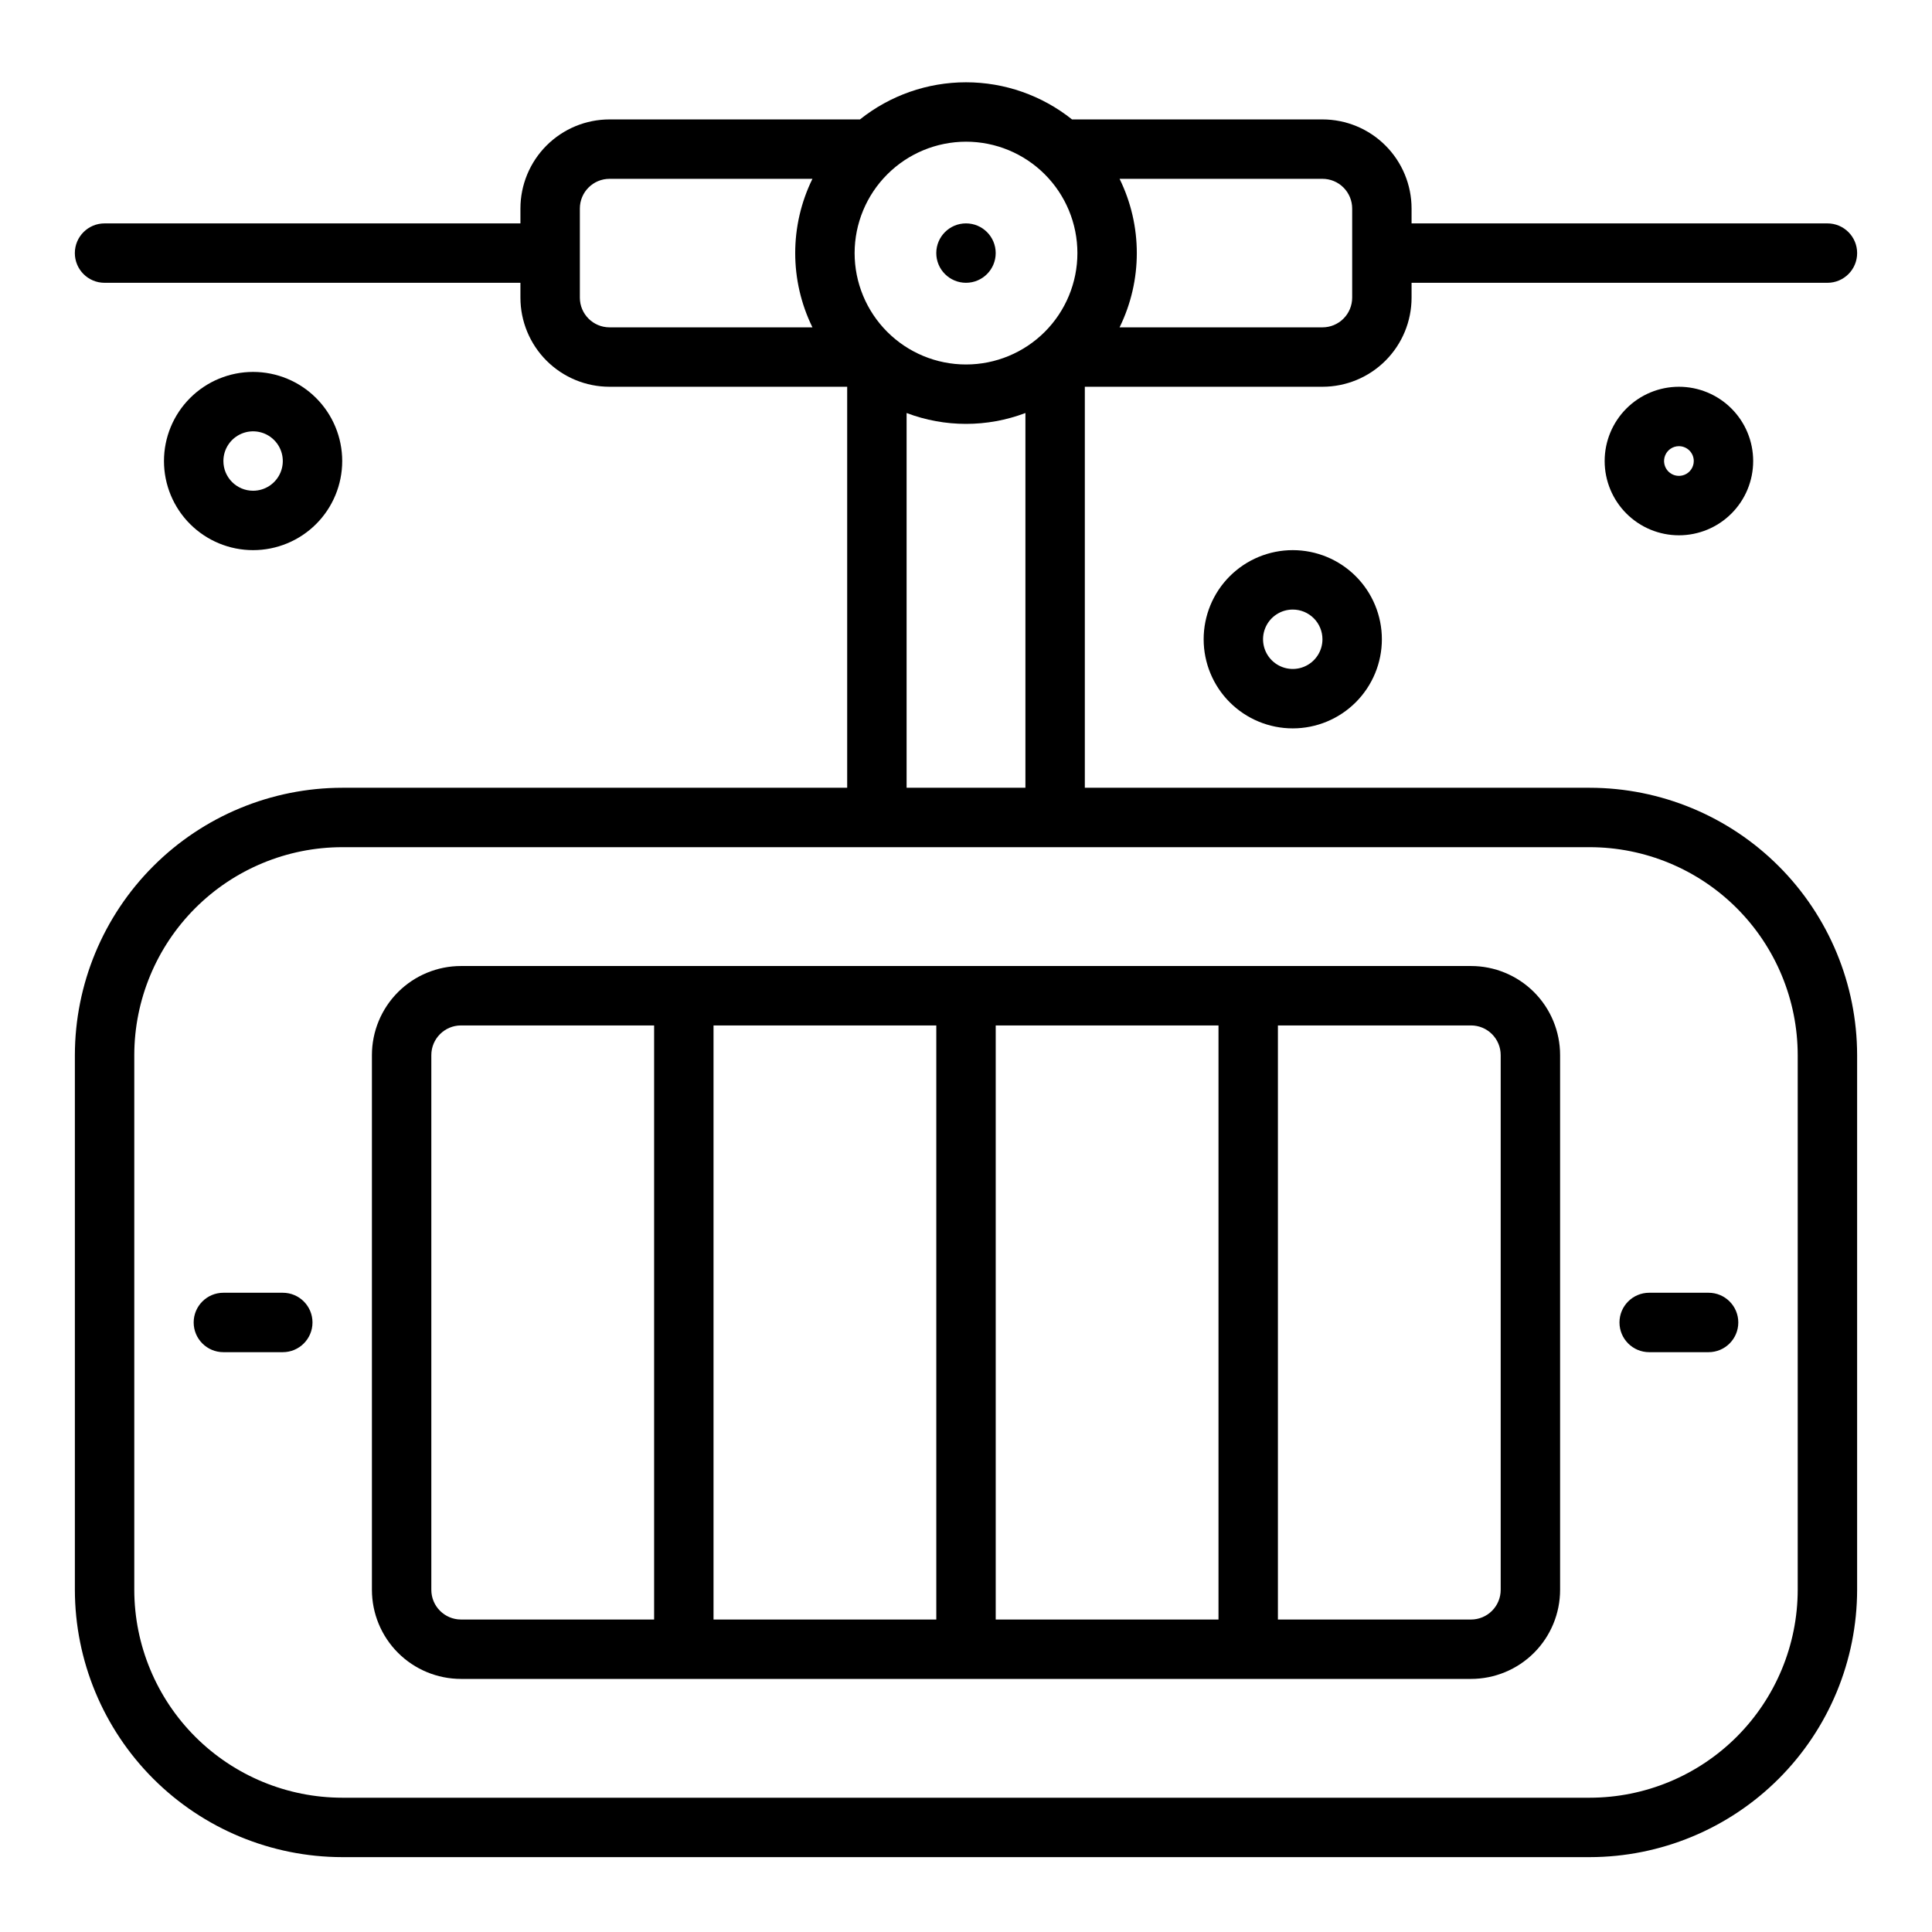
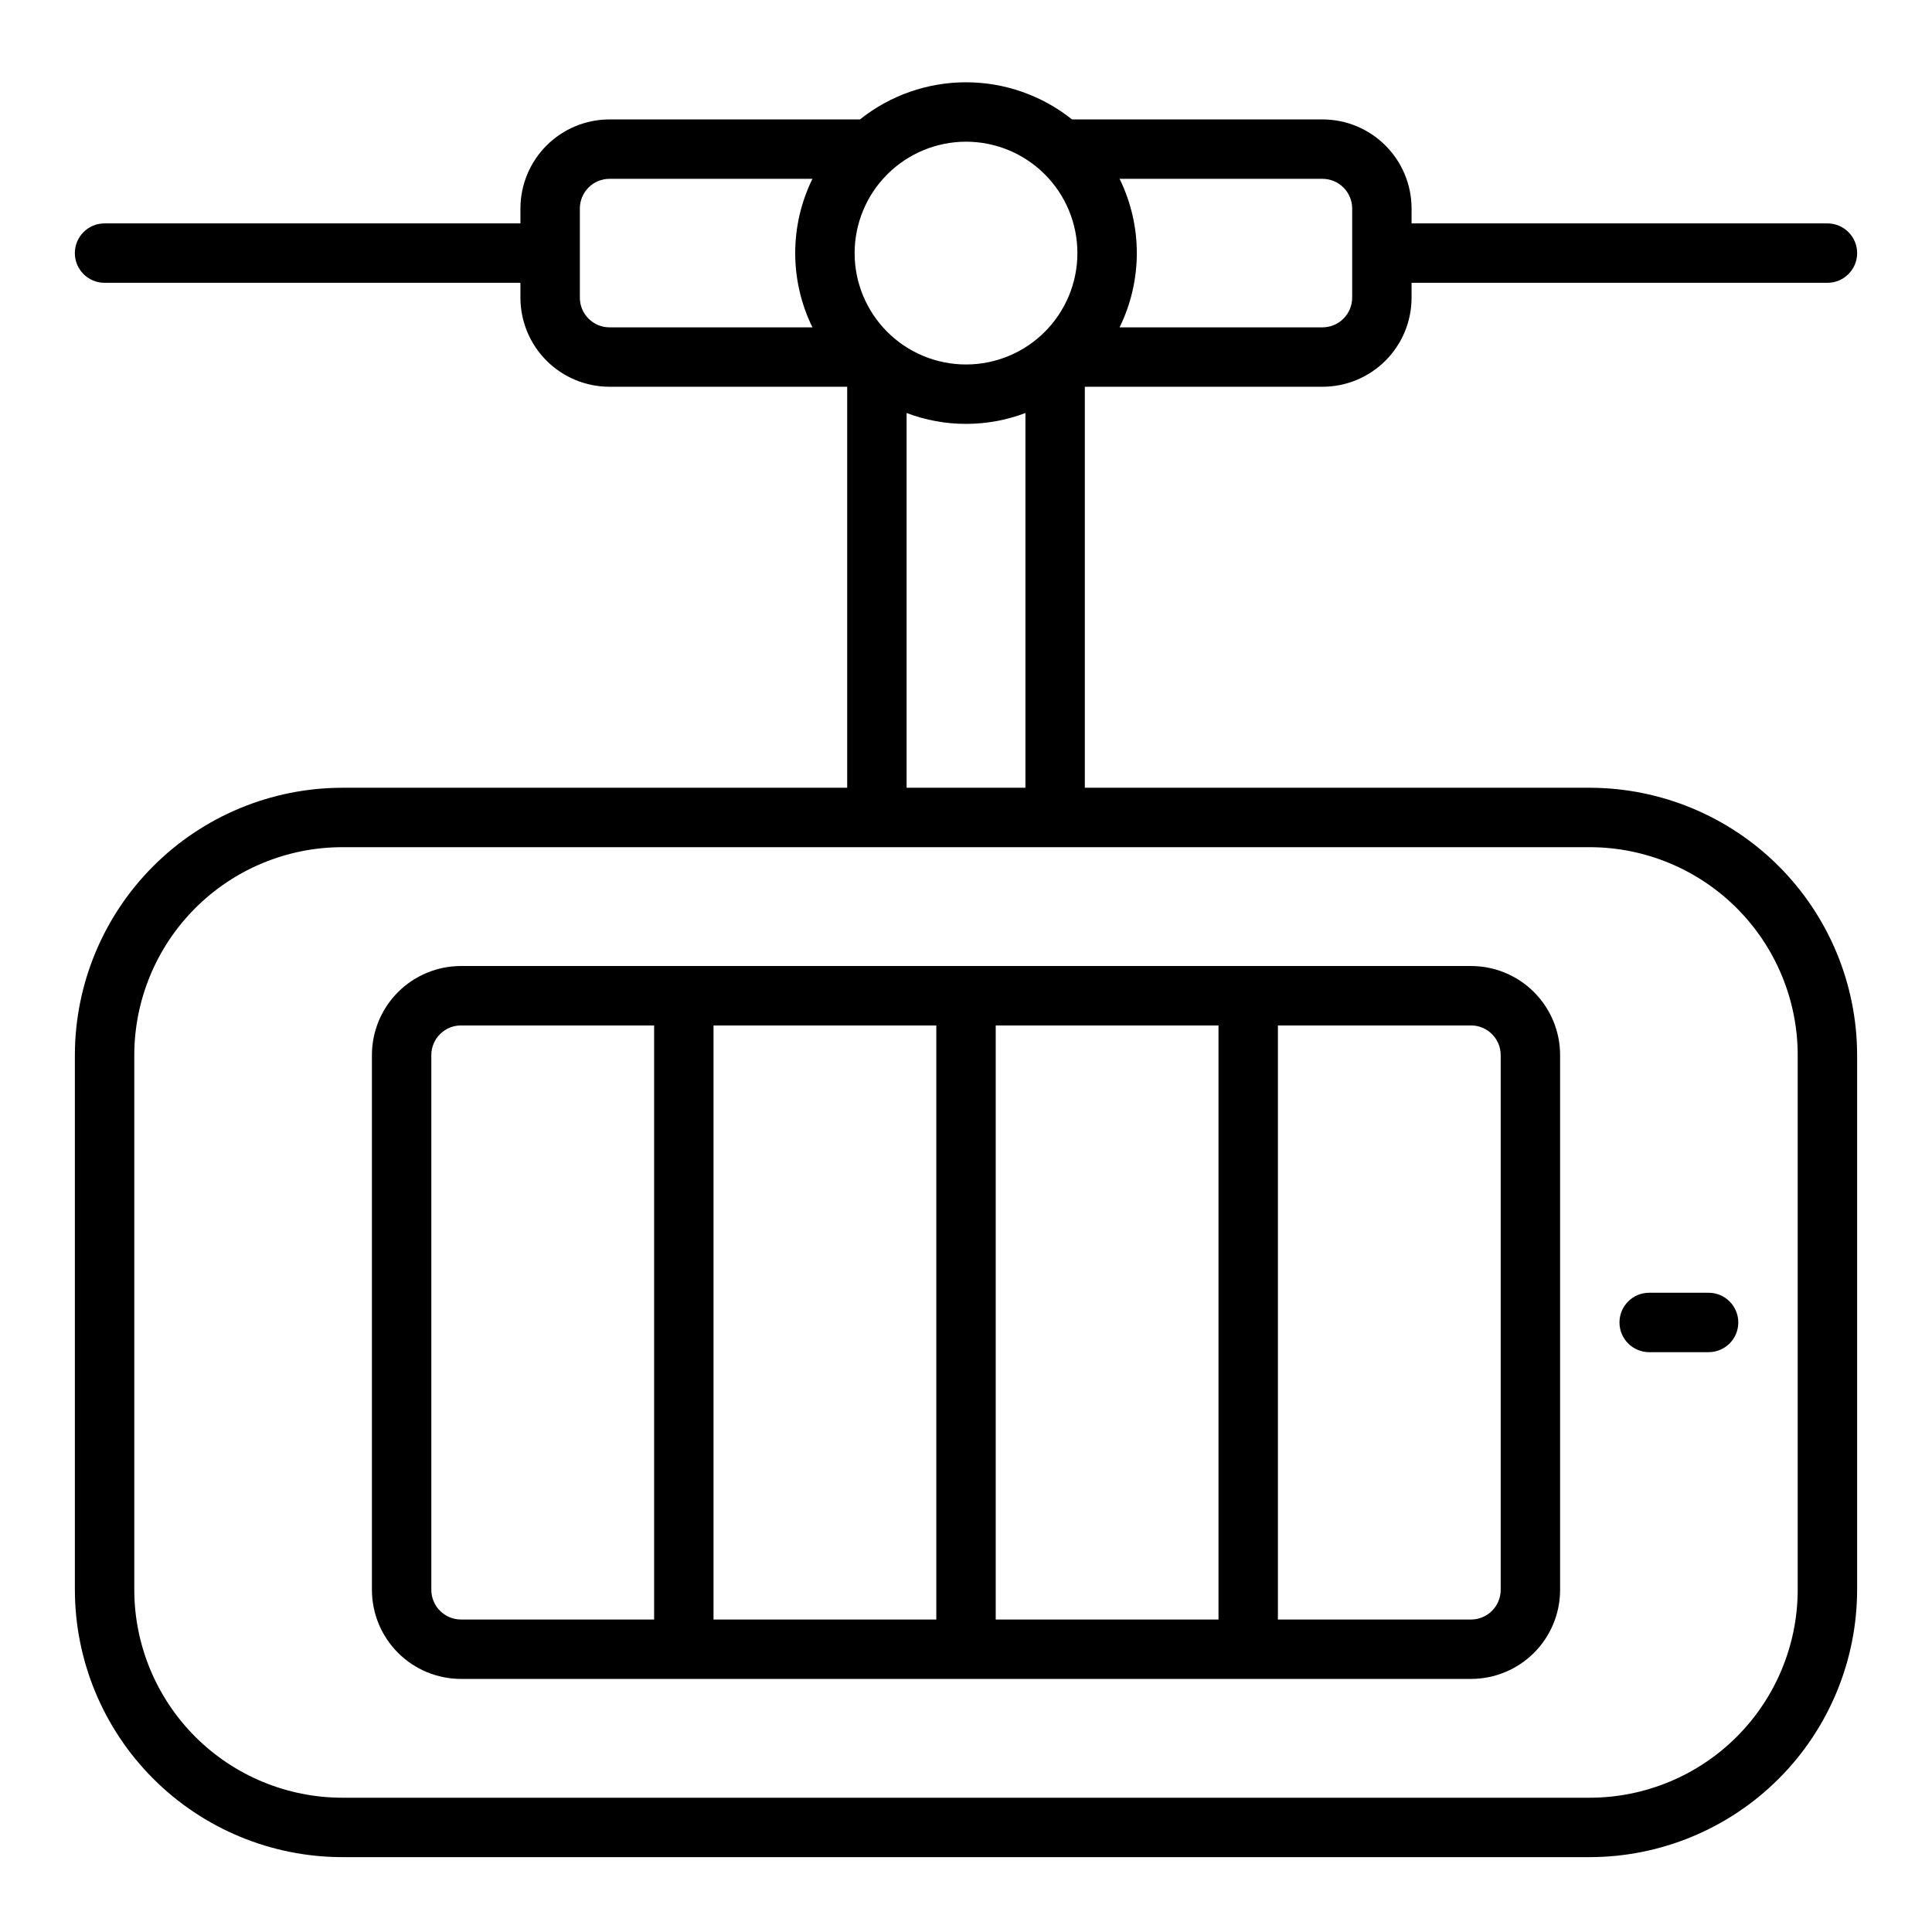
<svg xmlns="http://www.w3.org/2000/svg" fill="#000000" width="800px" height="800px" version="1.1" viewBox="144 144 512 512">
  <g>
-     <path d="m407.87 211.07c0 4.348-3.523 7.871-7.871 7.871s-7.875-3.523-7.875-7.871c0-4.348 3.527-7.871 7.875-7.871s7.871 3.523 7.871 7.871" />
    <path d="m234.69 636.16h330.62c18.781-0.023 36.789-7.496 50.07-20.777s20.754-31.289 20.777-50.07v-141.7c-0.023-18.781-7.496-36.789-20.777-50.07s-31.289-20.754-50.07-20.777h-133.82v-106.27h62.977-0.004c6.266 0 12.273-2.484 16.699-6.914 4.43-4.43 6.918-10.438 6.918-16.699v-3.938h110.21c4.348 0 7.871-3.523 7.871-7.871 0-4.348-3.523-7.871-7.871-7.871h-110.21v-3.938c0-6.262-2.488-12.27-6.918-16.699-4.426-4.43-10.434-6.918-16.699-6.918h-66.367c-7.981-6.371-17.887-9.84-28.094-9.84-10.211 0-20.117 3.469-28.098 9.84h-66.367c-6.266 0-12.27 2.488-16.699 6.918-4.43 4.43-6.918 10.438-6.918 16.699v3.938h-110.21c-4.348 0-7.875 3.523-7.875 7.871 0 4.348 3.527 7.871 7.875 7.871h110.21v3.938c0 6.262 2.488 12.27 6.918 16.699 4.43 4.43 10.434 6.914 16.699 6.914h62.977v106.27h-133.82c-18.785 0.023-36.793 7.496-50.074 20.777s-20.754 31.289-20.777 50.07v141.7c0.023 18.781 7.496 36.789 20.777 50.07s31.289 20.754 50.074 20.777zm206.01-444.77h53.766c2.09 0 4.094 0.828 5.566 2.305 1.477 1.477 2.309 3.481 2.309 5.566v23.617c0 2.086-0.832 4.09-2.309 5.566-1.473 1.477-3.477 2.305-5.566 2.305h-53.766c6.09-12.414 6.09-26.945 0-39.359zm-81.398 39.359h-53.762c-4.348 0-7.871-3.523-7.871-7.871v-23.617c0-4.348 3.523-7.871 7.871-7.871h53.766c-6.09 12.414-6.09 26.945 0 39.359zm40.703-49.199c7.828 0 15.336 3.109 20.871 8.645 5.539 5.535 8.648 13.047 8.648 20.875 0 7.828-3.109 15.336-8.648 20.875-5.535 5.535-13.043 8.645-20.871 8.645-7.832 0-15.34-3.109-20.875-8.645-5.535-5.539-8.648-13.047-8.648-20.875 0.012-7.828 3.121-15.332 8.656-20.863 5.535-5.535 13.039-8.648 20.867-8.656zm15.742 71.902v99.312h-31.488v-99.312c10.145 3.84 21.344 3.84 31.488 0zm-236.16 170.16c0.016-14.609 5.828-28.613 16.156-38.945 10.332-10.328 24.34-16.141 38.949-16.156h330.62c14.609 0.016 28.613 5.828 38.945 16.156 10.328 10.332 16.141 24.336 16.156 38.945v141.7c-0.016 14.609-5.828 28.613-16.156 38.945-10.332 10.328-24.336 16.141-38.945 16.156h-330.62c-14.609-0.016-28.617-5.828-38.949-16.156-10.328-10.332-16.141-24.336-16.156-38.945z" />
    <path d="m581.05 502.34h15.746c4.348 0 7.871-3.527 7.871-7.875 0-4.348-3.523-7.871-7.871-7.871h-15.746c-4.348 0-7.871 3.523-7.871 7.871 0 4.348 3.523 7.875 7.871 7.875z" />
-     <path d="m203.2 502.34h15.742c4.348 0 7.871-3.527 7.871-7.875 0-4.348-3.523-7.871-7.871-7.871h-15.742c-4.348 0-7.875 3.523-7.875 7.871 0 4.348 3.527 7.875 7.875 7.875z" />
    <path d="m266.18 588.93h267.65c6.262 0 12.27-2.488 16.699-6.914 4.426-4.43 6.914-10.438 6.914-16.699v-141.7c0-6.262-2.488-12.27-6.914-16.699-4.43-4.426-10.438-6.914-16.699-6.914h-267.65c-6.266 0-12.273 2.488-16.699 6.914-4.43 4.43-6.918 10.438-6.918 16.699v141.7c0 6.262 2.488 12.27 6.918 16.699 4.426 4.426 10.434 6.914 16.699 6.914zm216.48-173.18h51.168c2.086 0 4.09 0.828 5.566 2.305s2.305 3.481 2.305 5.566v141.7c0 2.086-0.828 4.09-2.305 5.566-1.477 1.477-3.481 2.305-5.566 2.305h-51.168zm-74.785 0h59.039v157.44h-59.039zm-74.785 0h59.039v157.44h-59.039zm-74.785 7.871c0-4.348 3.527-7.871 7.875-7.871h51.168v157.44h-51.168c-4.348 0-7.875-3.523-7.875-7.871z" />
-     <path d="m234.69 266.18c0-6.266-2.488-12.273-6.918-16.699-4.43-4.43-10.438-6.918-16.699-6.918-6.266 0-12.27 2.488-16.699 6.918-4.43 4.426-6.918 10.434-6.918 16.699 0 6.262 2.488 12.27 6.918 16.699 4.43 4.426 10.434 6.914 16.699 6.914 6.262 0 12.27-2.488 16.699-6.914 4.43-4.43 6.918-10.438 6.918-16.699zm-31.488 0c0-3.188 1.918-6.055 4.859-7.273s6.328-0.547 8.578 1.707c2.25 2.25 2.926 5.637 1.707 8.578s-4.09 4.859-7.273 4.859c-4.348 0-7.871-3.523-7.871-7.871z" />
-     <path d="m462.98 313.41c0 6.262 2.484 12.27 6.914 16.699 4.43 4.43 10.438 6.918 16.699 6.918 6.266 0 12.27-2.488 16.699-6.918 4.43-4.43 6.918-10.438 6.918-16.699s-2.488-12.27-6.918-16.699c-4.43-4.43-10.434-6.918-16.699-6.918-6.262 0-12.27 2.488-16.699 6.918-4.43 4.43-6.914 10.438-6.914 16.699zm31.488 0h-0.004c0 3.184-1.918 6.055-4.859 7.273-2.941 1.219-6.324 0.543-8.578-1.707-2.25-2.25-2.926-5.637-1.707-8.578 1.219-2.941 4.09-4.859 7.273-4.859 2.09 0 4.09 0.828 5.566 2.305 1.477 1.477 2.305 3.481 2.305 5.566z" />
-     <path d="m569.25 266.18c0 5.219 2.074 10.223 5.766 13.914 3.691 3.691 8.695 5.766 13.914 5.766 5.223 0 10.227-2.074 13.918-5.766s5.762-8.695 5.762-13.914c0-5.223-2.07-10.227-5.762-13.918-3.691-3.691-8.695-5.766-13.918-5.766-5.219 0-10.223 2.074-13.914 5.766-3.691 3.691-5.766 8.695-5.766 13.918zm23.617 0c0 1.59-0.961 3.027-2.43 3.633-1.473 0.609-3.164 0.273-4.289-0.852s-1.465-2.82-0.855-4.289c0.609-1.473 2.047-2.43 3.637-2.43 1.047 0 2.047 0.414 2.785 1.152 0.738 0.738 1.152 1.738 1.152 2.785z" />
  </g>
</svg>